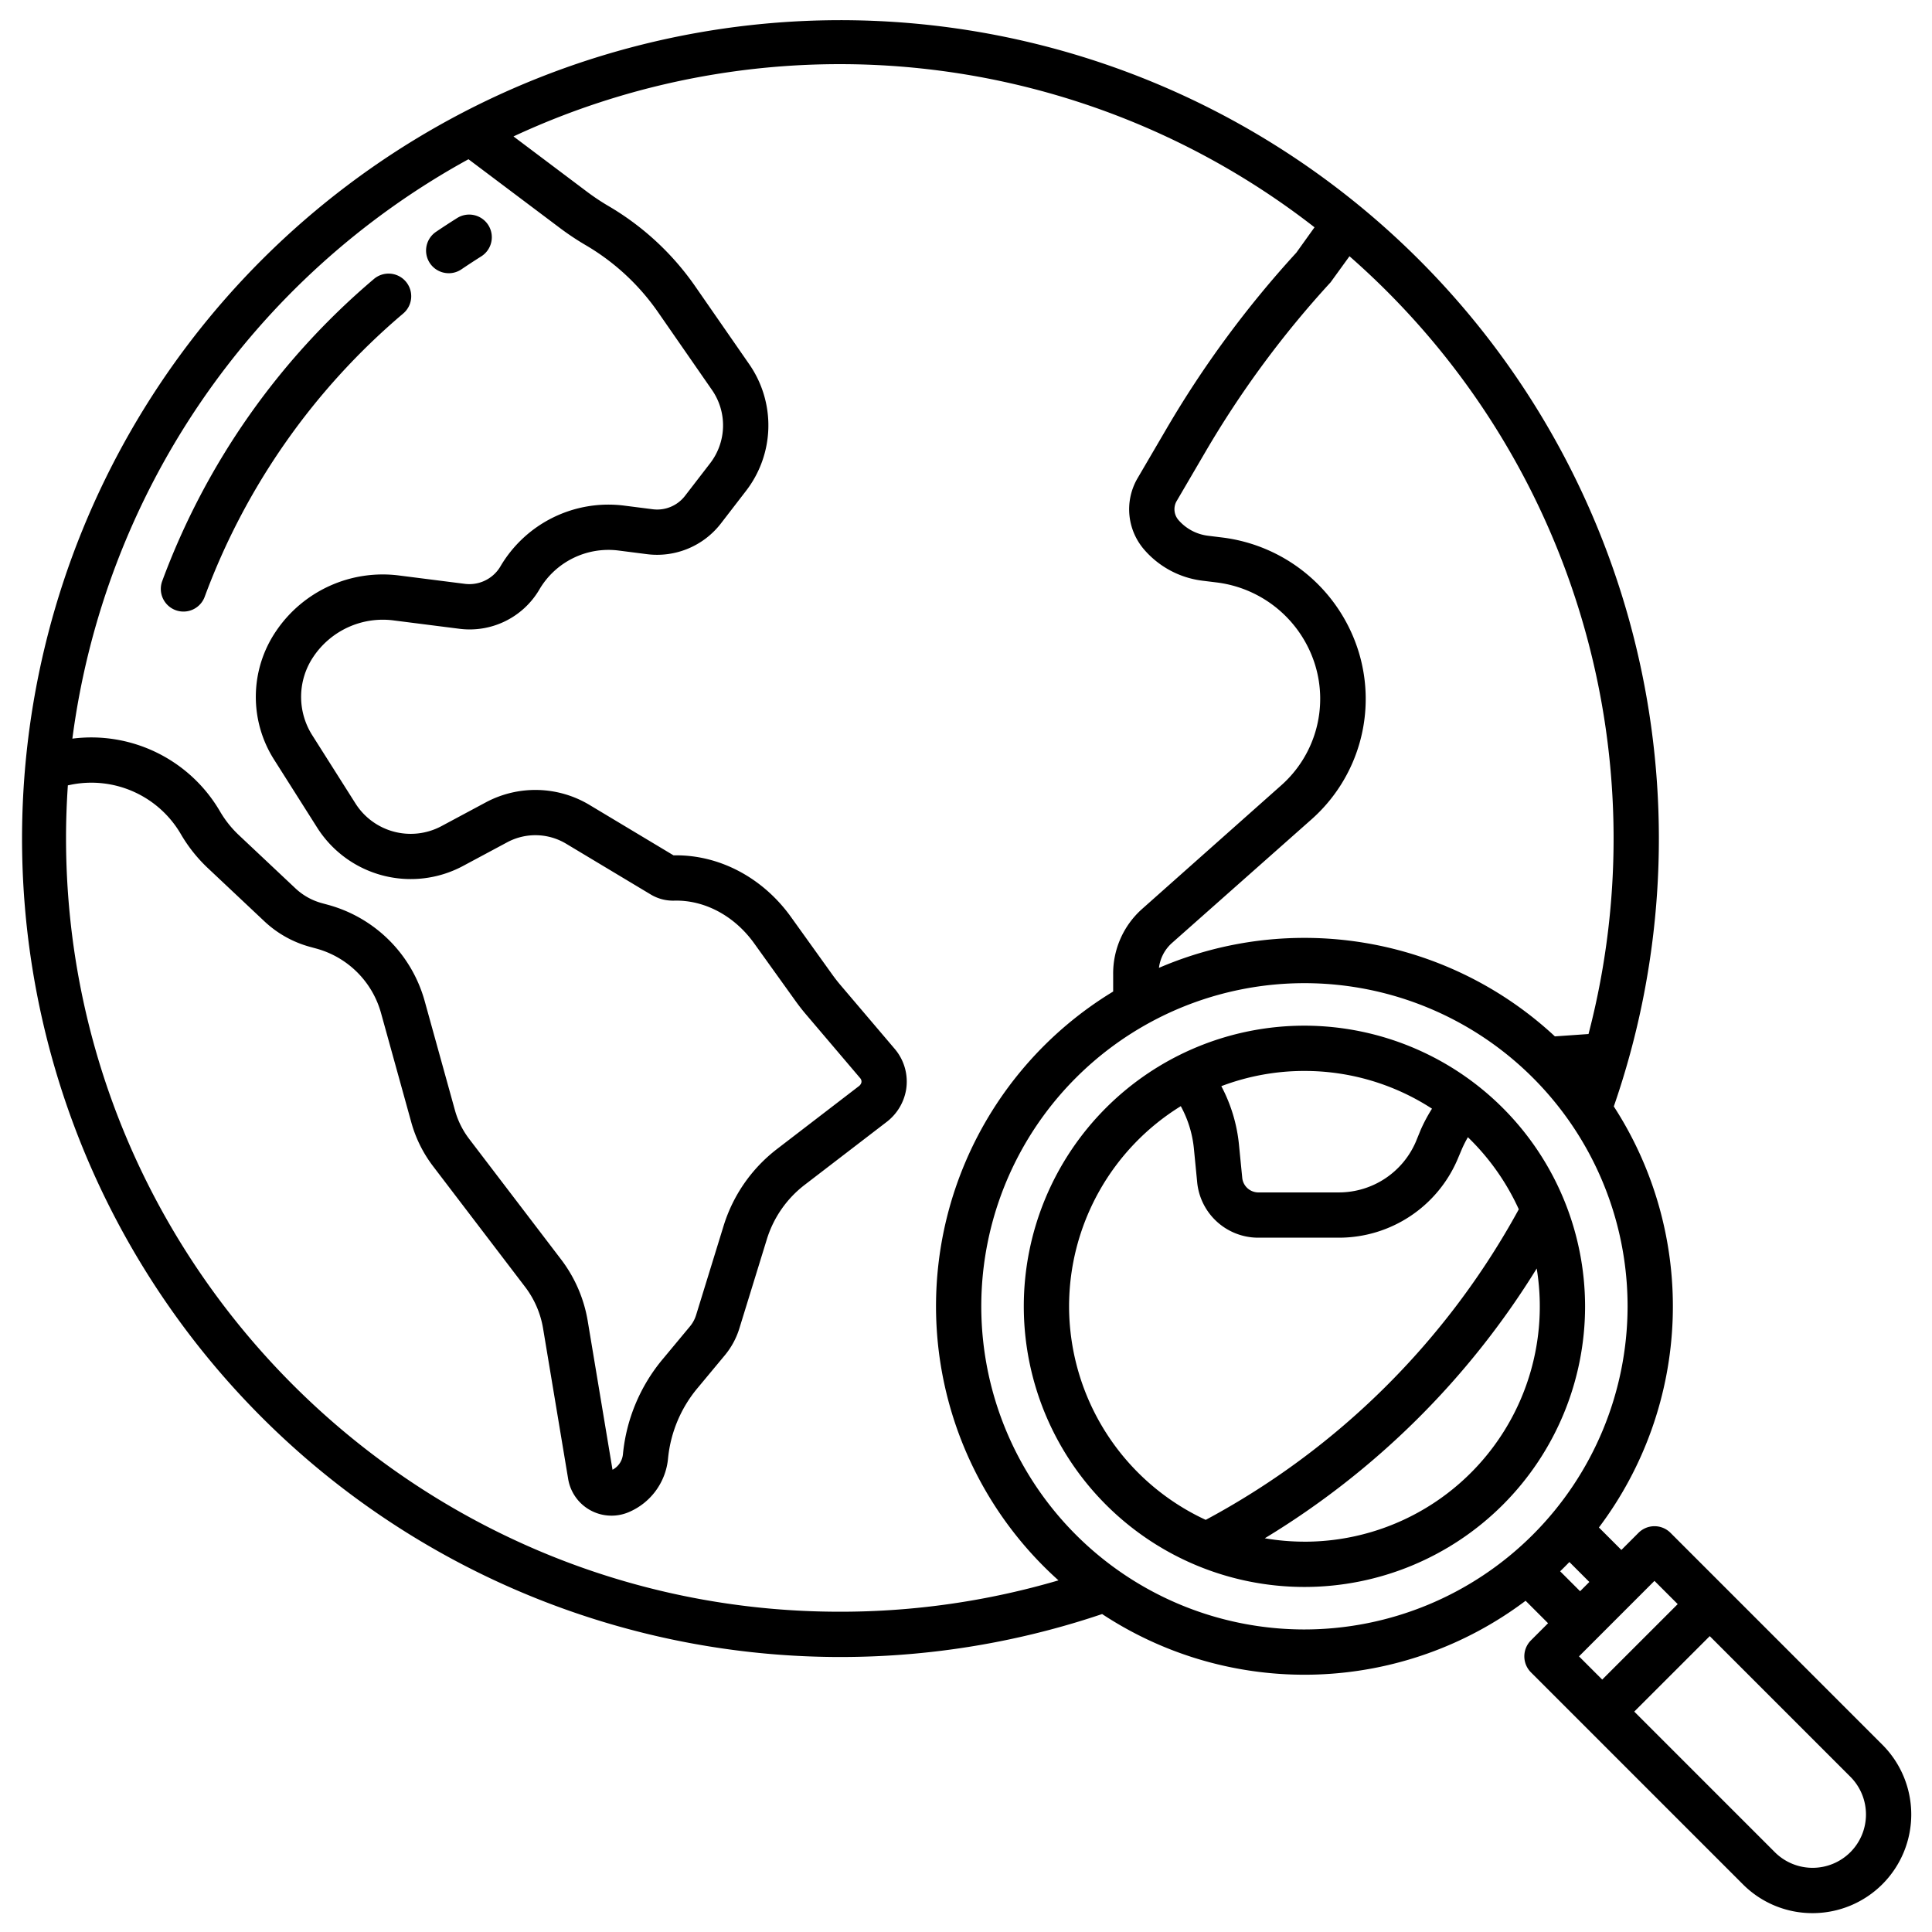
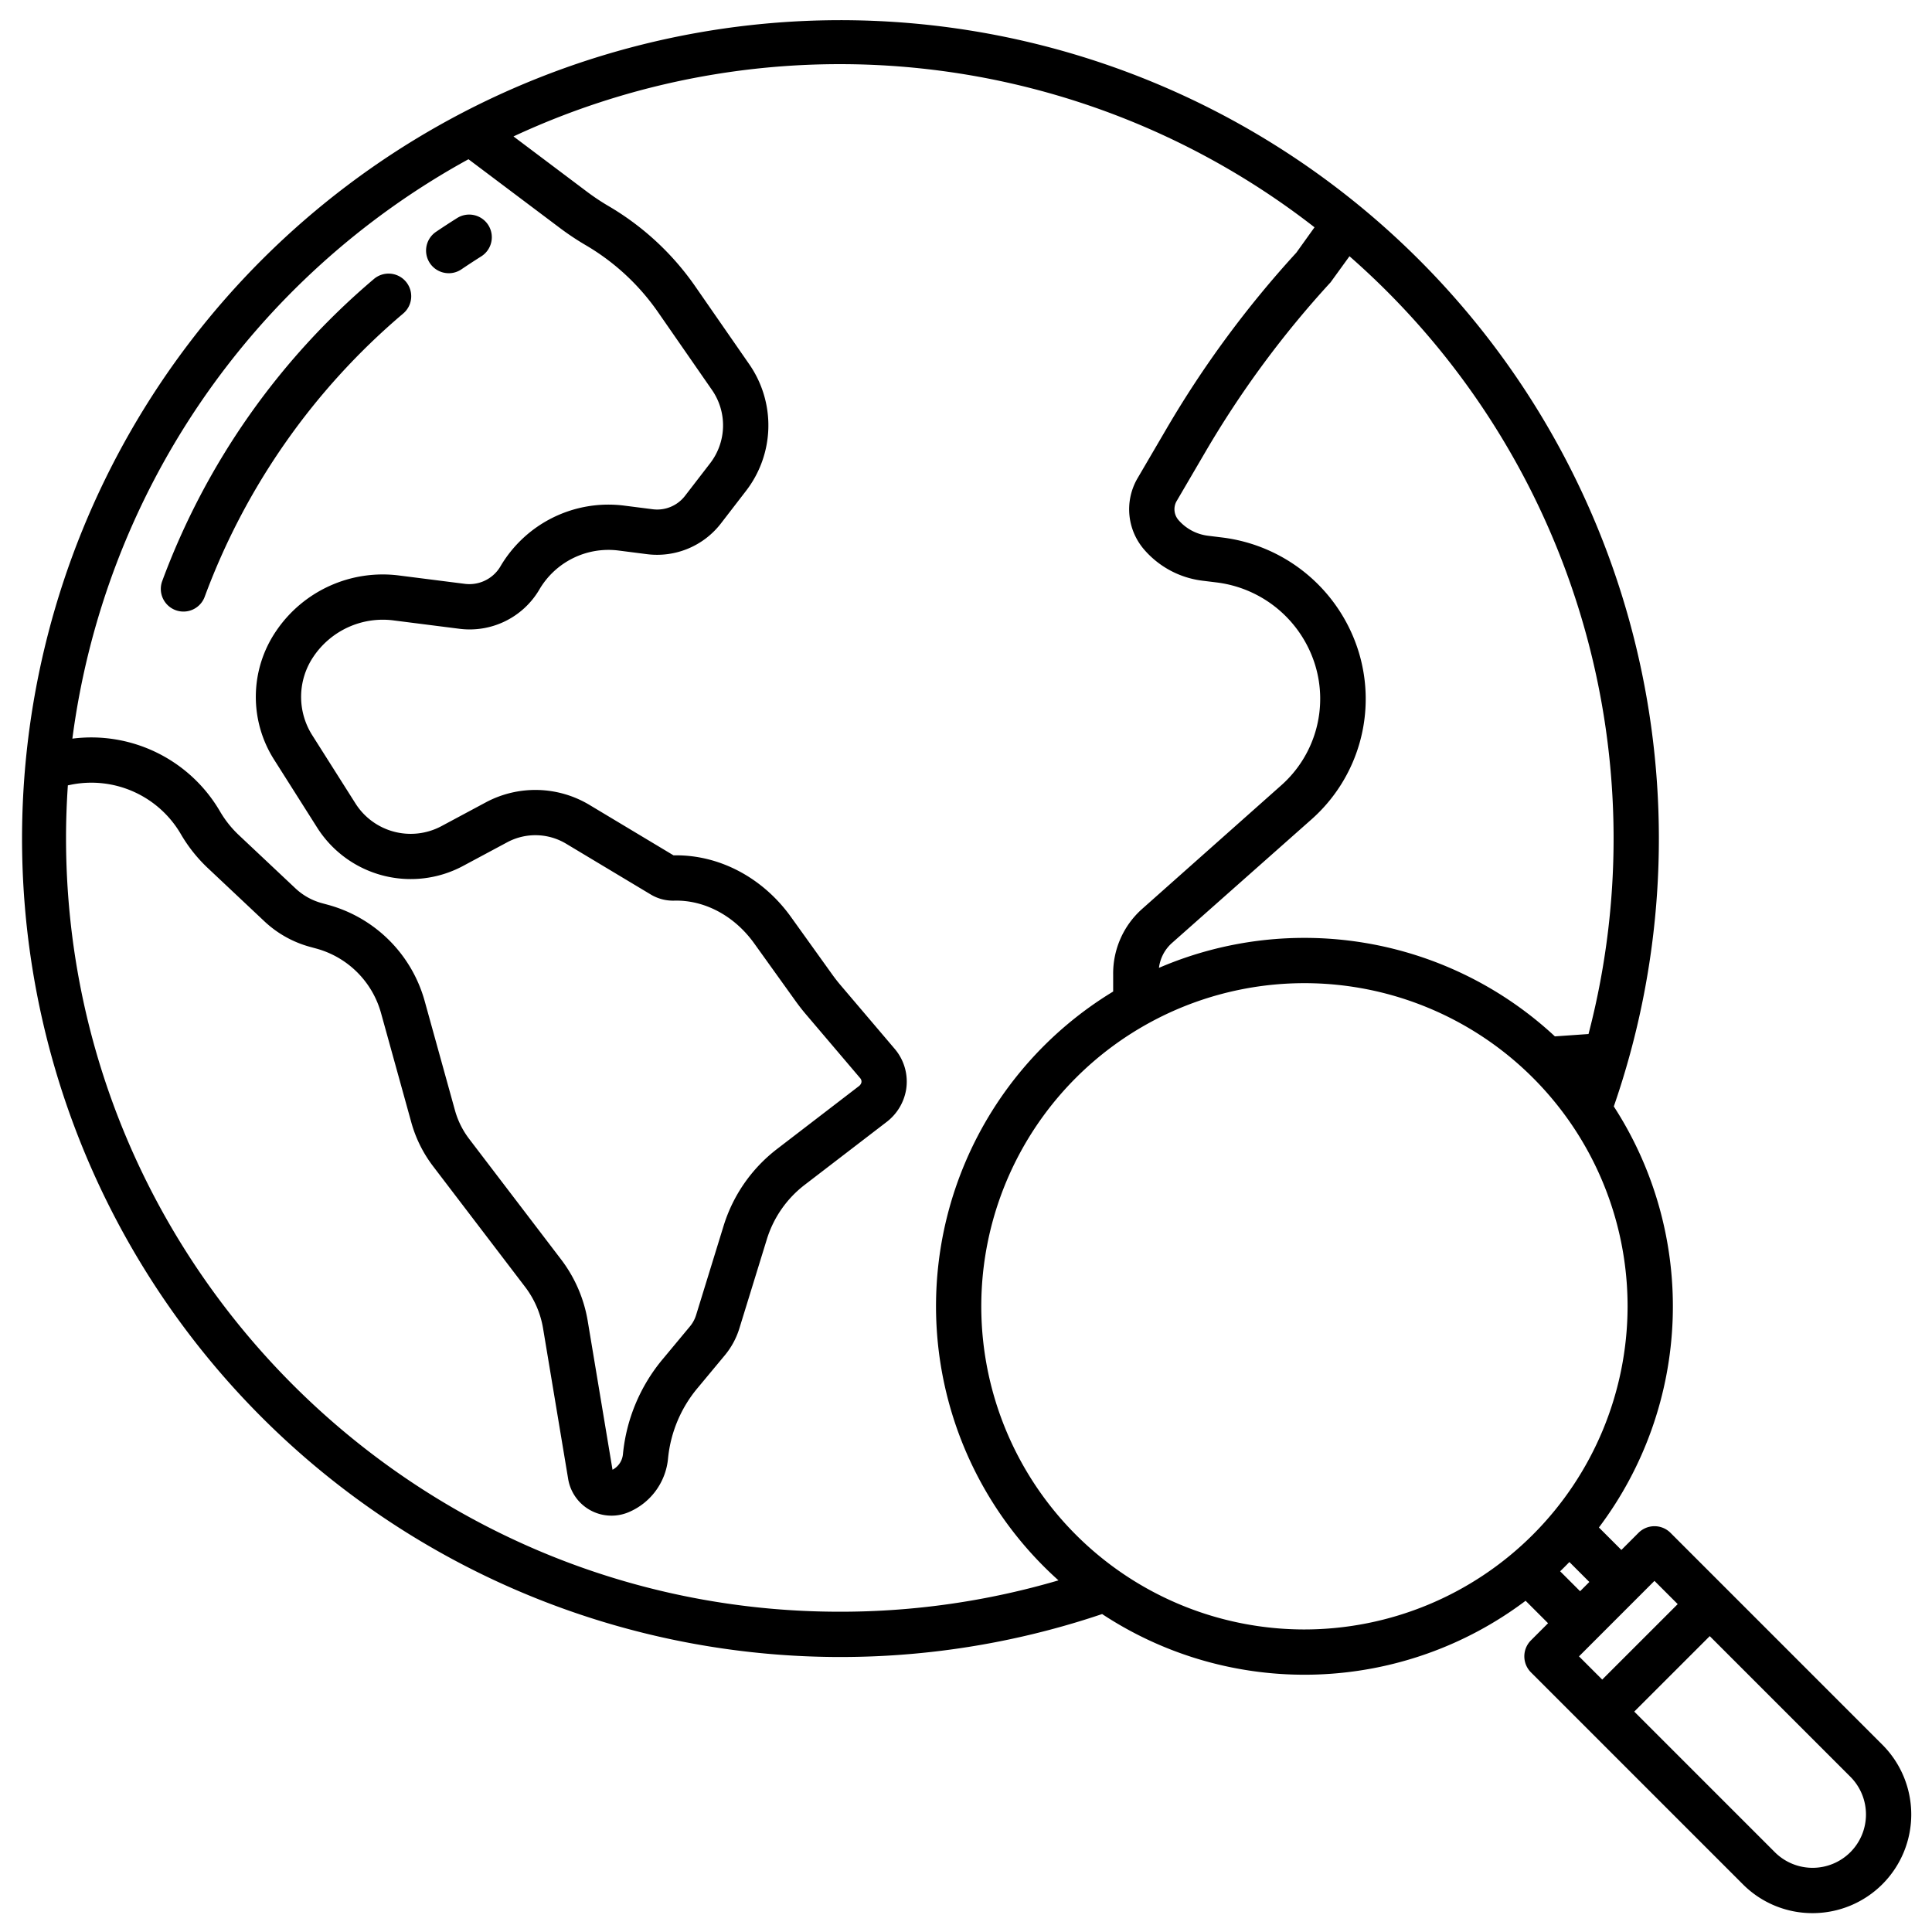
<svg xmlns="http://www.w3.org/2000/svg" id="Layer_1" data-name="Layer 1" viewBox="0 0 512 512" width="512" height="512">
  <path d="M46.544,161.7a5.994,5.994,0,0,0,7.705-3.554,180.313,180.313,0,0,1,52.556-75.019,6,6,0,1,0-7.758-9.154,192.342,192.342,0,0,0-56.058,80.022A6,6,0,0,0,46.544,161.7Z" />
  <path d="M118.925,72.408a5.971,5.971,0,0,0,3.358-1.033c1.709-1.157,3.46-2.3,5.2-3.4a6,6,0,1,0-6.383-10.161c-1.861,1.169-3.728,2.387-5.55,3.621a6,6,0,0,0,3.37,10.969Z" />
  <path d="M442.7,406.217a6,6,0,0,0-8.484,0l-4.534,4.535-5.953-5.953a97.44,97.44,0,0,0,3.946-111.581,216.888,216.888,0,1,0-135.6,134.522A97.43,97.43,0,0,0,404.3,424.221l5.954,5.953-4.534,4.534a6,6,0,0,0,0,8.485l56.149,56.15A25.969,25.969,0,0,0,480.357,507h0a26.146,26.146,0,0,0,18.487-44.634ZM357.628,67.906a205.132,205.132,0,0,1,63.344,206.121l-8.909.623a97.48,97.48,0,0,0-104.928-18.159,10.531,10.531,0,0,1,3.392-6.539L347.6,217.108a42.636,42.636,0,0,0,12.5-44.236,43.391,43.391,0,0,0-36.194-30.43l-3.765-.463a12.356,12.356,0,0,1-7.8-4.127,4.366,4.366,0,0,1-.6-4.923l7.787-13.314a261.448,261.448,0,0,1,33.094-44.8ZM124.15,42.2l24.226,18.217A72.141,72.141,0,0,0,155.268,65a60.641,60.641,0,0,1,19.073,17.663l14.319,20.649a16.455,16.455,0,0,1-.491,19.49l-6.642,8.616A9.306,9.306,0,0,1,173,134.959L165.467,134a33.2,33.2,0,0,0-32.946,16.265,9.566,9.566,0,0,1-9.456,4.444l-17.235-2.189a34.1,34.1,0,0,0-32.7,14.779,30.982,30.982,0,0,0-.525,33.96L84.1,219.4a29.362,29.362,0,0,0,38.523,10.132l11.83-6.339a15.823,15.823,0,0,1,15.538.378l22.454,13.472a11.48,11.48,0,0,0,6.223,1.638c8.05-.213,15.961,4.02,21.195,11.317l10.986,15.314c.862,1.2,1.788,2.386,2.752,3.521l14.372,16.907a1.326,1.326,0,0,1,.308,1.129,1.789,1.789,0,0,1-.715,1.008l-21.587,16.577a40.871,40.871,0,0,0-14.243,20.489l-7.256,23.541a8.739,8.739,0,0,1-1.643,3.034l-7.064,8.494a46.155,46.155,0,0,0-10.684,25.34,5.208,5.208,0,0,1-2.766,4.146l-6.574-39.449a36.938,36.938,0,0,0-7.037-16.264l-24.374-31.956a22.32,22.32,0,0,1-3.774-7.6l-8.043-29.023a36.566,36.566,0,0,0-25.5-25.394l-1.754-.479a16.541,16.541,0,0,1-6.962-3.9L63.3,221.314a27.963,27.963,0,0,1-4.992-6.276,39.481,39.481,0,0,0-39.129-19.291A205.517,205.517,0,0,1,124.15,42.2Zm98.407,384.923C109.485,427.124,17.5,335.133,17.5,222.062c0-4.686.173-9.331.484-13.939l1.006-.2a27.446,27.446,0,0,1,28.959,13.164,39.978,39.978,0,0,0,7.132,8.965l15.005,14.123a28.585,28.585,0,0,0,12.027,6.738l1.753.478a24.507,24.507,0,0,1,17.094,17.023L109,297.438a34.253,34.253,0,0,0,5.8,11.667l24.374,31.957a24.885,24.885,0,0,1,4.742,10.959l6.625,39.749a11.631,11.631,0,0,0,11.524,9.894,11.582,11.582,0,0,0,4.489-.9,17.187,17.187,0,0,0,10.49-14.319A34.2,34.2,0,0,1,185,367.684l7.062-8.494a20.657,20.657,0,0,0,3.884-7.172l7.257-23.541a28.941,28.941,0,0,1,10.083-14.506L234.873,297.4a13.624,13.624,0,0,0,5.257-8.632,13.389,13.389,0,0,0-3.015-10.8l-14.371-16.906c-.752-.885-1.474-1.81-2.147-2.748L209.612,243c-7.526-10.491-19.149-16.581-31.115-16.322l-22.334-13.4a27.882,27.882,0,0,0-27.379-.664l-11.829,6.338a17.312,17.312,0,0,1-22.718-5.975L82.745,194.833a18.981,18.981,0,0,1,.321-20.809,22.157,22.157,0,0,1,21.249-9.606l17.239,2.19A21.422,21.422,0,0,0,142.9,156.293,21.217,21.217,0,0,1,163.948,145.9l7.537.964a21.369,21.369,0,0,0,19.546-8.119l6.642-8.617a28.409,28.409,0,0,0,.848-33.652L184.2,75.825a72.7,72.7,0,0,0-22.875-21.182,60.532,60.532,0,0,1-5.746-3.82l-19.5-14.667A204.693,204.693,0,0,1,348.36,60.238l-4.819,6.724a273.433,273.433,0,0,0-34.368,46.594l-7.82,13.37a16.327,16.327,0,0,0,1.954,18.827,24.328,24.328,0,0,0,15.355,8.137l3.754.462a31.341,31.341,0,0,1,26.148,22,30.627,30.627,0,0,1-9.015,31.761l-36.967,32.844A22.883,22.883,0,0,0,295,258.246v4.521a97.543,97.543,0,0,0-14.492,156.044A204.969,204.969,0,0,1,222.557,427.124Zm123.132,4.7a85.637,85.637,0,1,1,85.637-85.636A85.733,85.733,0,0,1,345.689,431.822Zm70.218-17.869,5.285,5.285-2.451,2.451-5.285-5.285Q414.7,415.2,415.907,413.953Zm2.543,25,20-20.006,6.159,6.159-20.006,20Zm71.911,51.9a14.162,14.162,0,0,1-20.006,0l-37.261-37.262,20.006-20,37.261,37.262a14.146,14.146,0,0,1,0,20Z" />
-   <path d="M345.689,271.813a74.373,74.373,0,1,0,74.373,74.373A74.458,74.458,0,0,0,345.689,271.813Zm0,12a61.983,61.983,0,0,1,33.806,10,41.968,41.968,0,0,0-3,5.62l-1.309,3.2A22.193,22.193,0,0,1,355.057,316H333.291a4.3,4.3,0,0,1-4.09-3.931l-.87-8.814a41.79,41.79,0,0,0-4.668-15.412A62.032,62.032,0,0,1,345.689,283.813Zm-62.372,62.373a62.381,62.381,0,0,1,29.605-53.041,29.441,29.441,0,0,1,3.468,11.2l.87,8.921A16.254,16.254,0,0,0,333.291,328h21.766a34.2,34.2,0,0,0,31.118-20.55l1.309-3.095a31.9,31.9,0,0,1,1.524-2.981,62.618,62.618,0,0,1,13.487,19.1,204.679,204.679,0,0,1-82.967,82.306A62.444,62.444,0,0,1,283.317,346.186Zm62.372,62.372a62.535,62.535,0,0,1-10.507-.9,216.34,216.34,0,0,0,72.063-71.494,62.338,62.338,0,0,1-61.556,72.4Z" />
</svg>